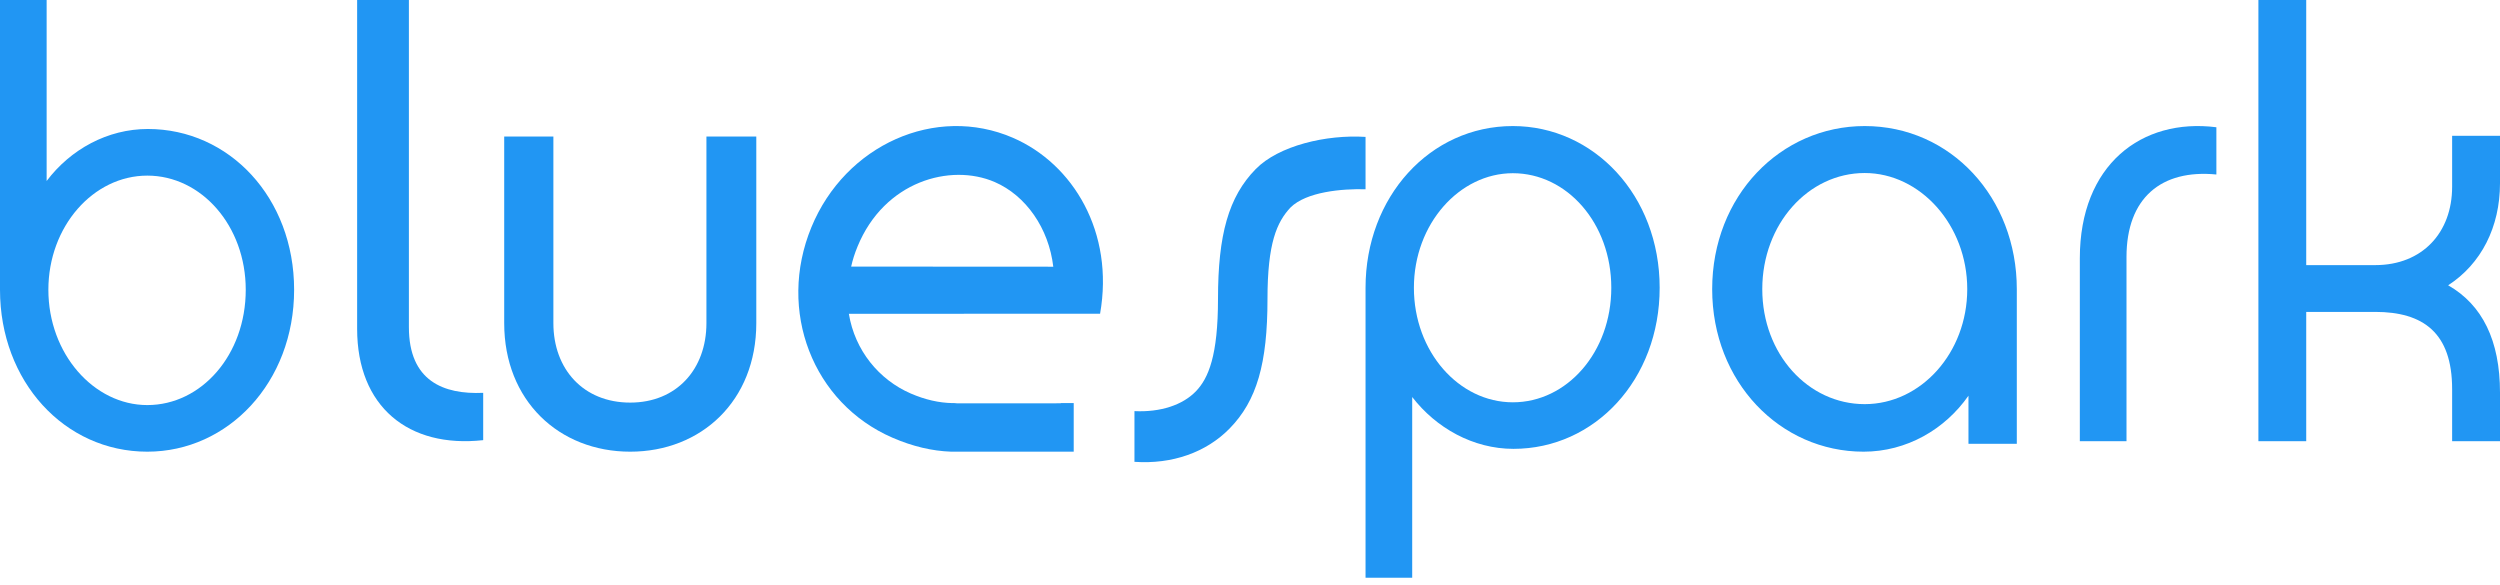
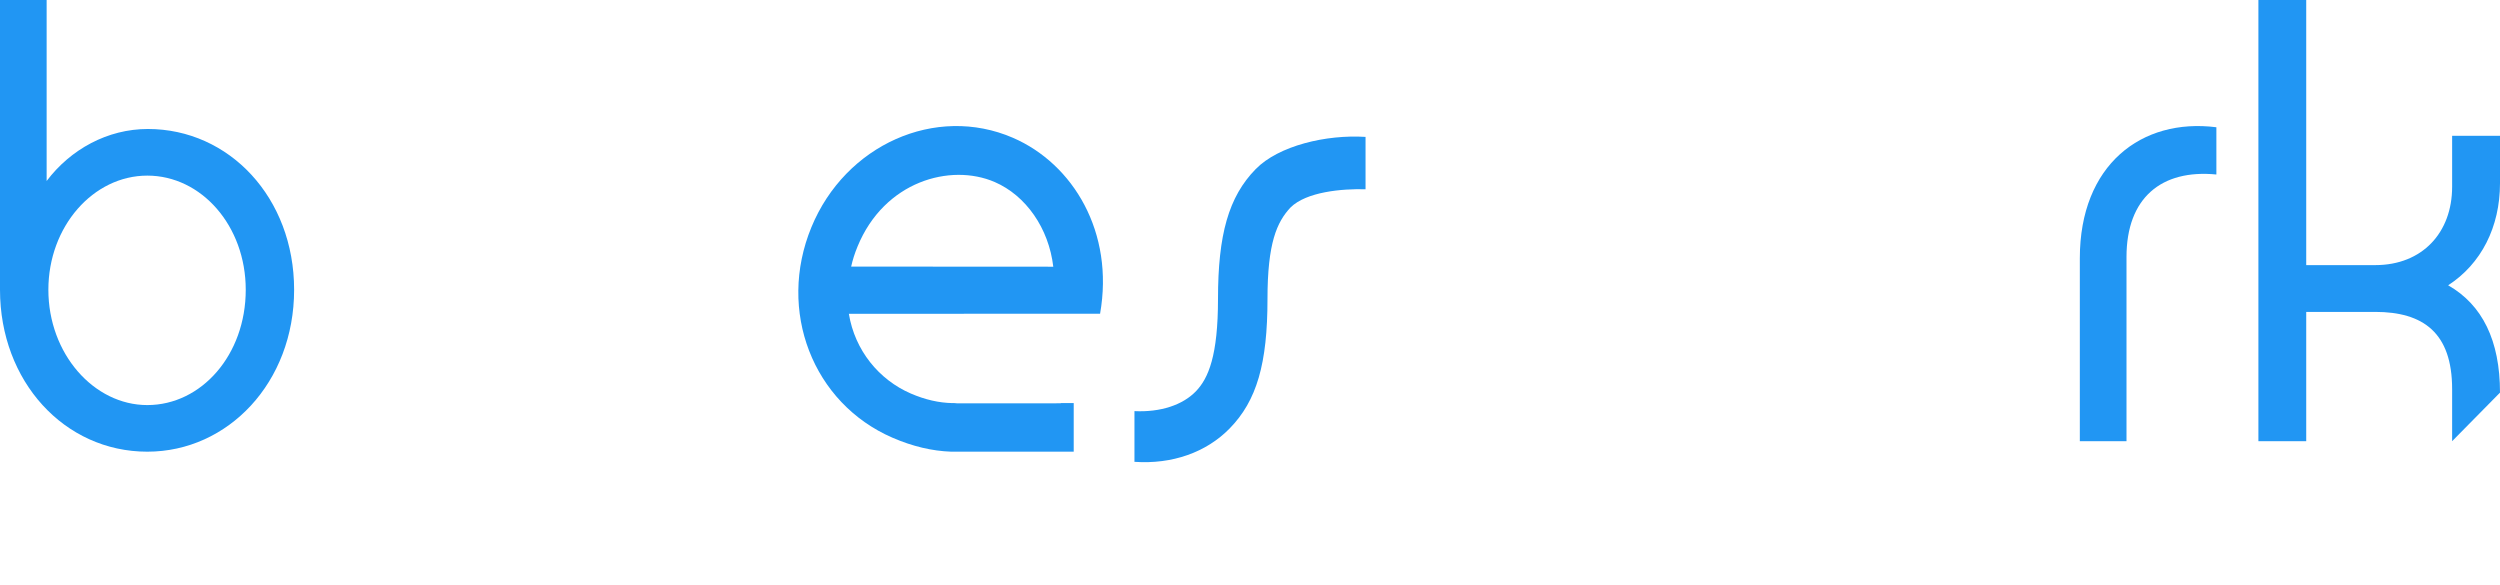
<svg xmlns="http://www.w3.org/2000/svg" width="235px" height="55px" viewBox="0 0 235 55" version="1.1">
  <title>logo-bluespark-nav copy 3</title>
  <desc>Created with Sketch.</desc>
  <defs />
  <g id="Comps---one-off-pages" stroke="none" stroke-width="1" fill="none" fill-rule="evenodd">
    <g id="Comp-Desktop-DrupalGive-V2" transform="translate(-415, -3463)" fill="#2196F3">
      <g id="logo-bluespark-nav-copy-3" transform="translate(415, 3463)">
        <path d="M13.847,16.508 C8.77,16.508 4.547,21.28 4.547,27.24 C4.547,33.245 8.813,38.077 13.847,38.077 C18.931,38.077 23.1,33.359 23.1,27.24 C23.1,21.227 18.931,16.508 13.847,16.508 M13.847,42.458 C6.04,42.458 0,35.833 0,27.24 L0,0 L4.384,0 L4.384,17.014 C6.631,14.036 10.106,12.125 13.899,12.125 C21.549,12.125 27.647,18.587 27.647,27.24 C27.647,35.942 21.442,42.458 13.847,42.458" id="Fill-11" />
-         <path d="M33.571,0 L38.436,0 L38.436,30.757 C38.436,35.818 41.695,37.094 45.42,36.927 L45.42,41.374 C38.384,42.151 33.571,38.212 33.571,30.916 L33.571,0 Z" id="Fill-13" />
-         <path d="M66.404,12.836 L71.092,12.836 L71.092,30.376 C71.092,37.681 65.914,42.458 59.239,42.458 C52.57,42.458 47.395,37.681 47.395,30.376 L47.395,12.836 L52.018,12.836 L52.018,30.376 C52.018,34.702 54.837,37.844 59.239,37.844 C63.599,37.844 66.404,34.702 66.404,30.376 L66.404,12.836 Z" id="Fill-15" />
        <path d="M128.361,17.791 C126.15,17.728 122.791,18.026 121.301,19.511 C120.029,20.879 119.144,22.828 119.144,28.103 C119.144,34.165 118.143,37.662 115.591,40.271 C113.382,42.532 110.174,43.657 106.639,43.412 L106.639,38.646 C109.124,38.765 111.172,38.052 112.387,36.81 C113.611,35.564 114.492,33.39 114.492,28.103 C114.492,22.059 115.485,18.497 118.039,15.892 C120.188,13.697 124.661,12.632 128.361,12.869 L128.361,17.791 Z" id="Fill-17" />
-         <path d="M142.208,16.282 C137.186,16.282 132.907,21.052 132.907,27.05 C132.907,33.051 137.127,37.817 142.208,37.817 C147.295,37.817 151.462,33.108 151.462,27.05 C151.462,20.989 147.295,16.282 142.208,16.282 M142.265,42.192 C138.469,42.192 134.992,40.228 132.747,37.32 L132.747,54.307 L128.361,54.307 L128.361,27.05 C128.361,18.523 134.404,11.849 142.208,11.849 C149.807,11.849 156.008,18.36 156.008,27.05 C156.008,35.689 149.907,42.192 142.265,42.192" id="Fill-19" />
-         <path d="M175.282,16.264 C169.975,16.264 165.654,21.07 165.654,27.18 C165.654,33.292 169.975,37.989 175.282,37.989 C180.555,37.989 184.921,33.178 184.921,27.18 C184.921,21.135 180.49,16.264 175.282,16.264 L175.282,16.264 Z M189.58,41.719 L185.036,41.719 L185.036,37.196 C182.823,40.367 179.215,42.458 175.177,42.458 C167.32,42.458 160.945,35.895 160.945,27.18 C160.945,18.416 167.368,11.849 175.282,11.849 C183.37,11.849 189.58,18.578 189.58,27.18 L189.58,41.719 Z" id="Fill-21" />
        <path d="M208.34,11.962 L208.34,16.403 C203.172,15.897 199.891,18.601 199.891,24.159 L199.891,41.471 L195.504,41.471 L195.504,24.274 C195.504,15.504 201.3,11.068 208.34,11.962" id="Fill-23" />
-         <path d="M235,36.906 L235,41.471 L230.5,41.471 L230.5,36.571 C230.5,31.272 227.771,29.319 223.268,29.319 L216.785,29.319 L216.785,41.471 L212.29,41.471 L212.29,0 L216.785,0 L216.785,24.921 L223.268,24.921 C227.717,24.921 230.5,21.846 230.5,17.561 L230.5,12.767 L235,12.767 L235,17.221 C235,21.351 233.228,24.809 230.126,26.817 C233.337,28.651 235,31.999 235,36.906" id="Fill-25" />
+         <path d="M235,36.906 L230.5,41.471 L230.5,36.571 C230.5,31.272 227.771,29.319 223.268,29.319 L216.785,29.319 L216.785,41.471 L212.29,41.471 L212.29,0 L216.785,0 L216.785,24.921 L223.268,24.921 C227.717,24.921 230.5,21.846 230.5,17.561 L230.5,12.767 L235,12.767 L235,17.221 C235,21.351 233.228,24.809 230.126,26.817 C233.337,28.651 235,31.999 235,36.906" id="Fill-25" />
        <path d="M80.608,23.175 C83.124,17.039 89.336,15.314 93.502,17.11 C96.44,18.383 98.587,21.459 99.008,25.07 L80.009,25.059 C80.146,24.447 80.328,23.853 80.608,23.175 M99.762,37.91 L90.029,37.916 C89.939,37.919 89.805,37.891 89.718,37.891 L89.514,37.891 C88.263,37.866 86.969,37.575 85.614,36.991 C82.62,35.693 80.358,32.937 79.793,29.499 L103.408,29.488 C104.753,21.854 100.895,15.41 95.207,12.949 C87.952,9.815 79.458,13.61 76.271,21.361 C73.034,29.213 76.401,37.9 83.905,41.149 C85.782,41.963 87.628,42.397 89.412,42.458 L100.929,42.458 L100.929,37.891 L99.694,37.891 C99.705,37.884 99.755,37.919 99.762,37.91" id="Fill-27" />
      </g>
    </g>
  </g>
</svg>